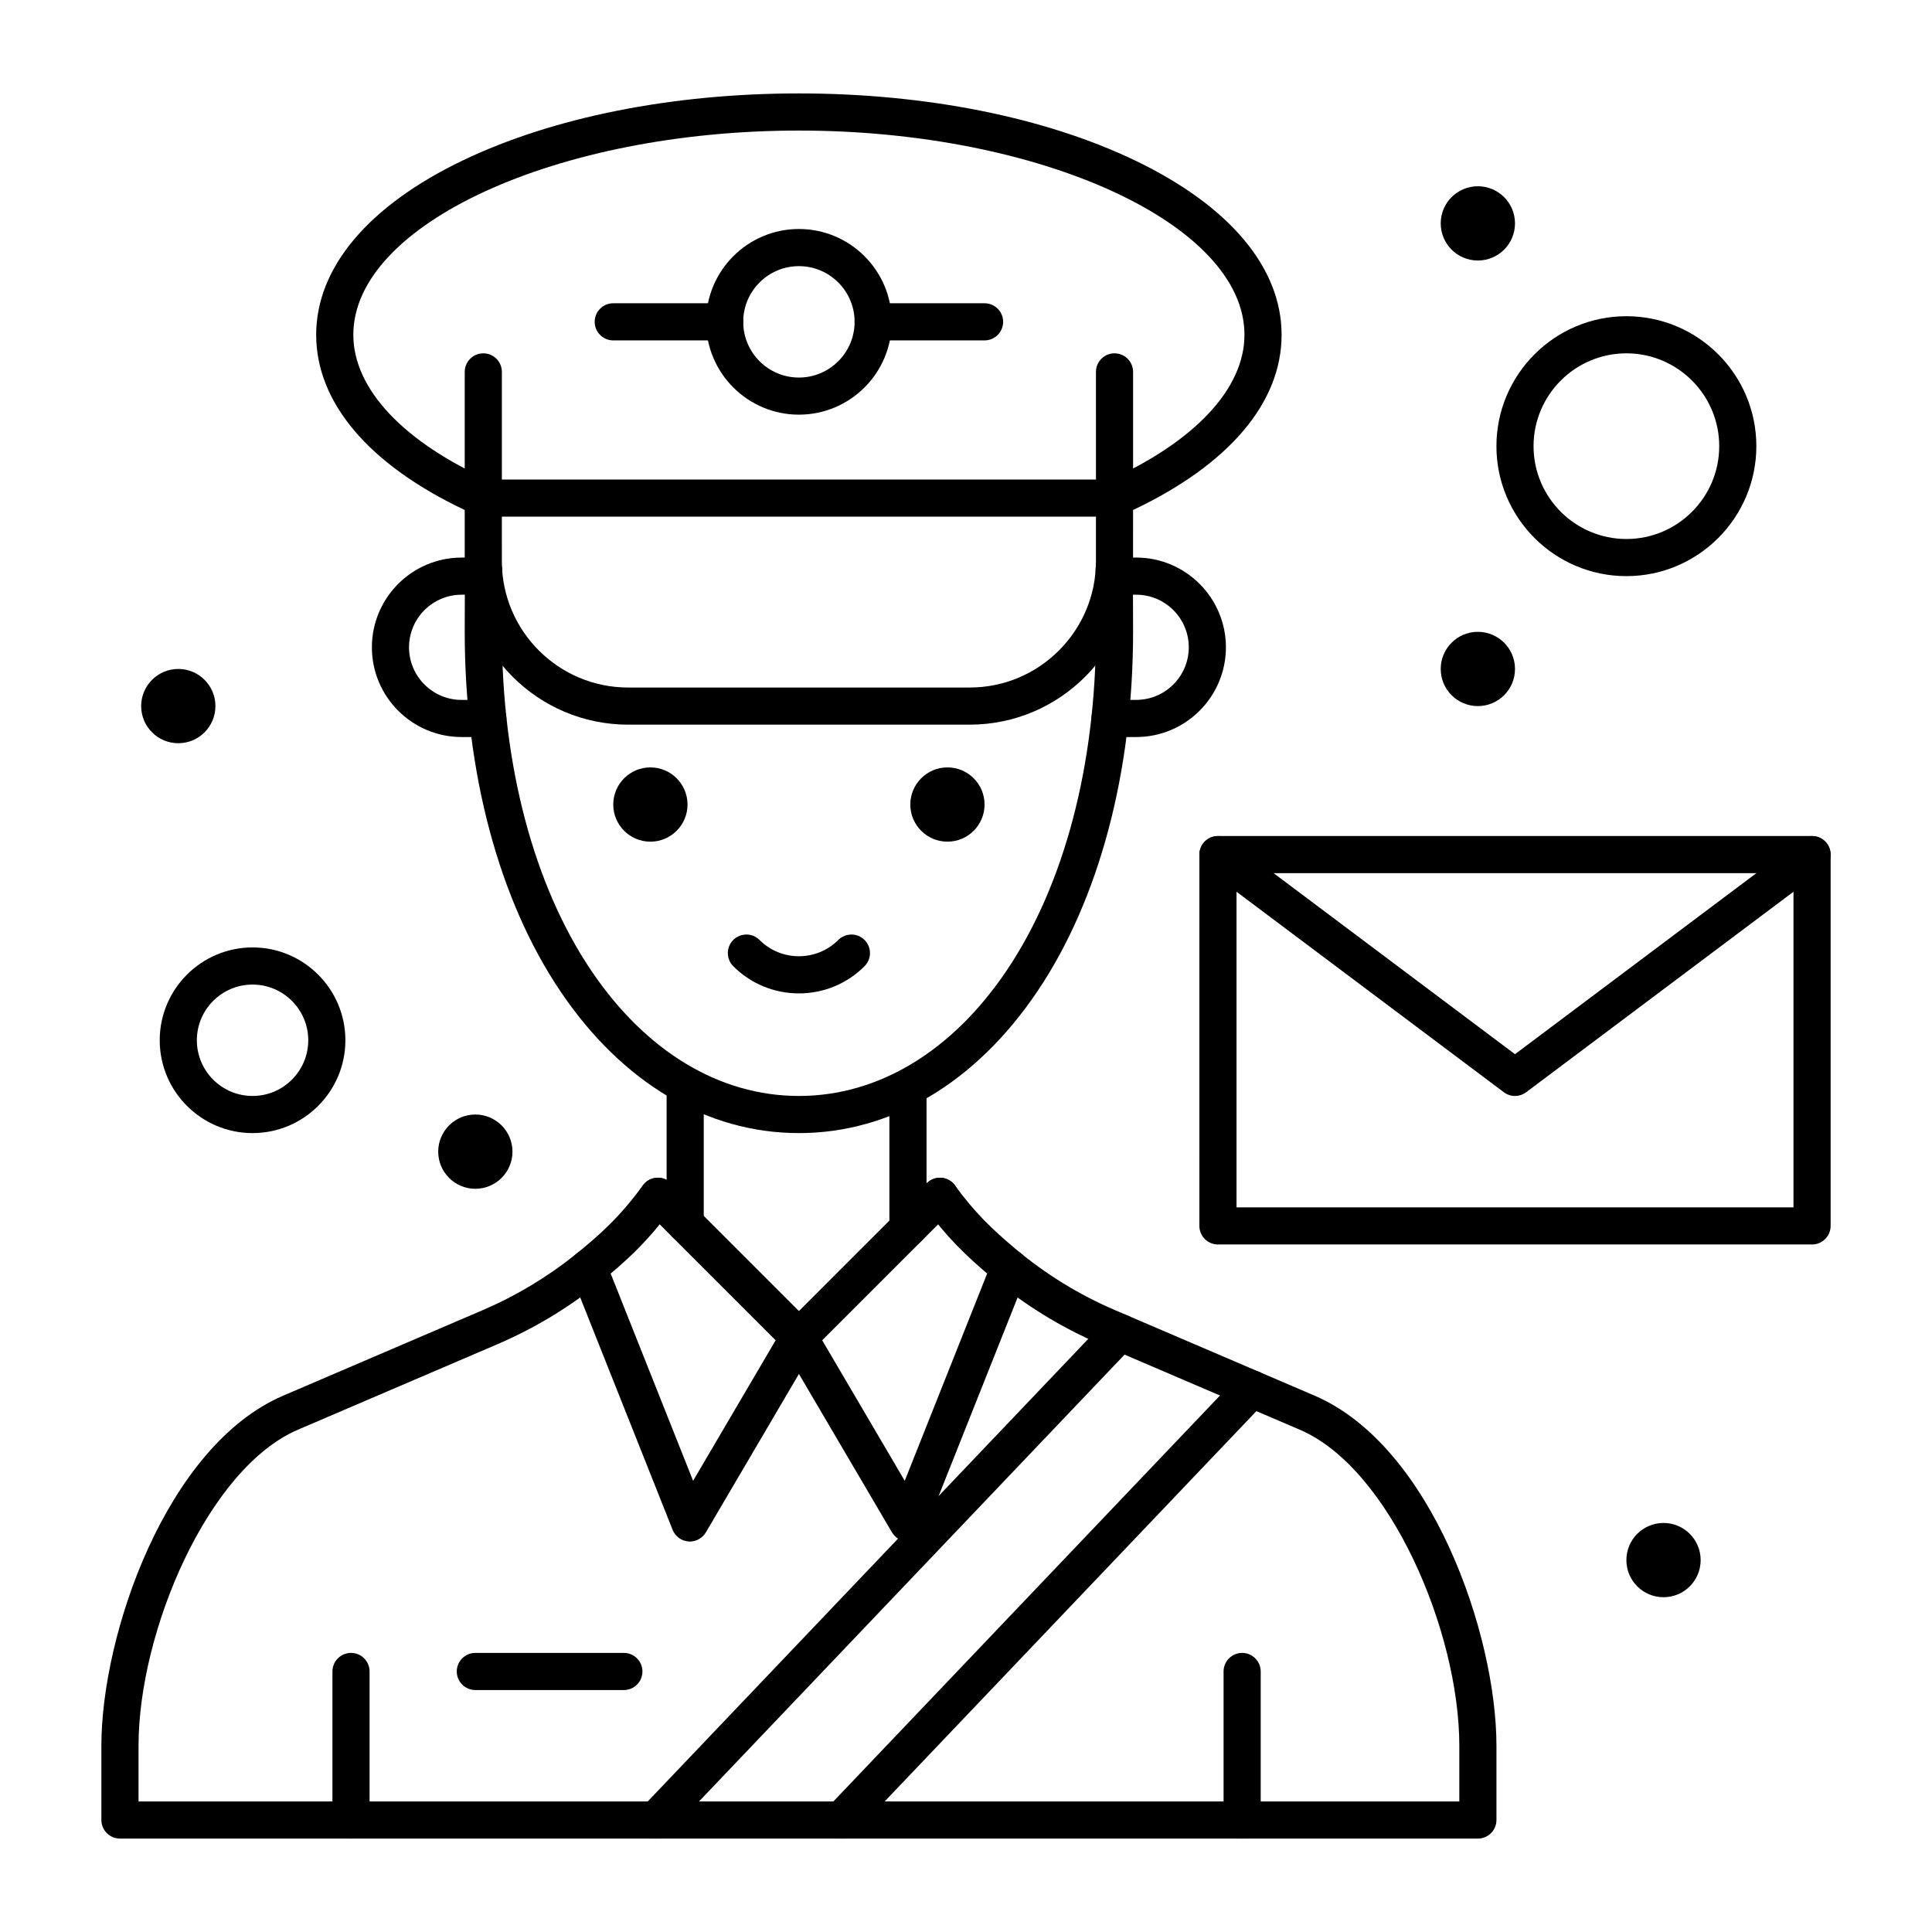
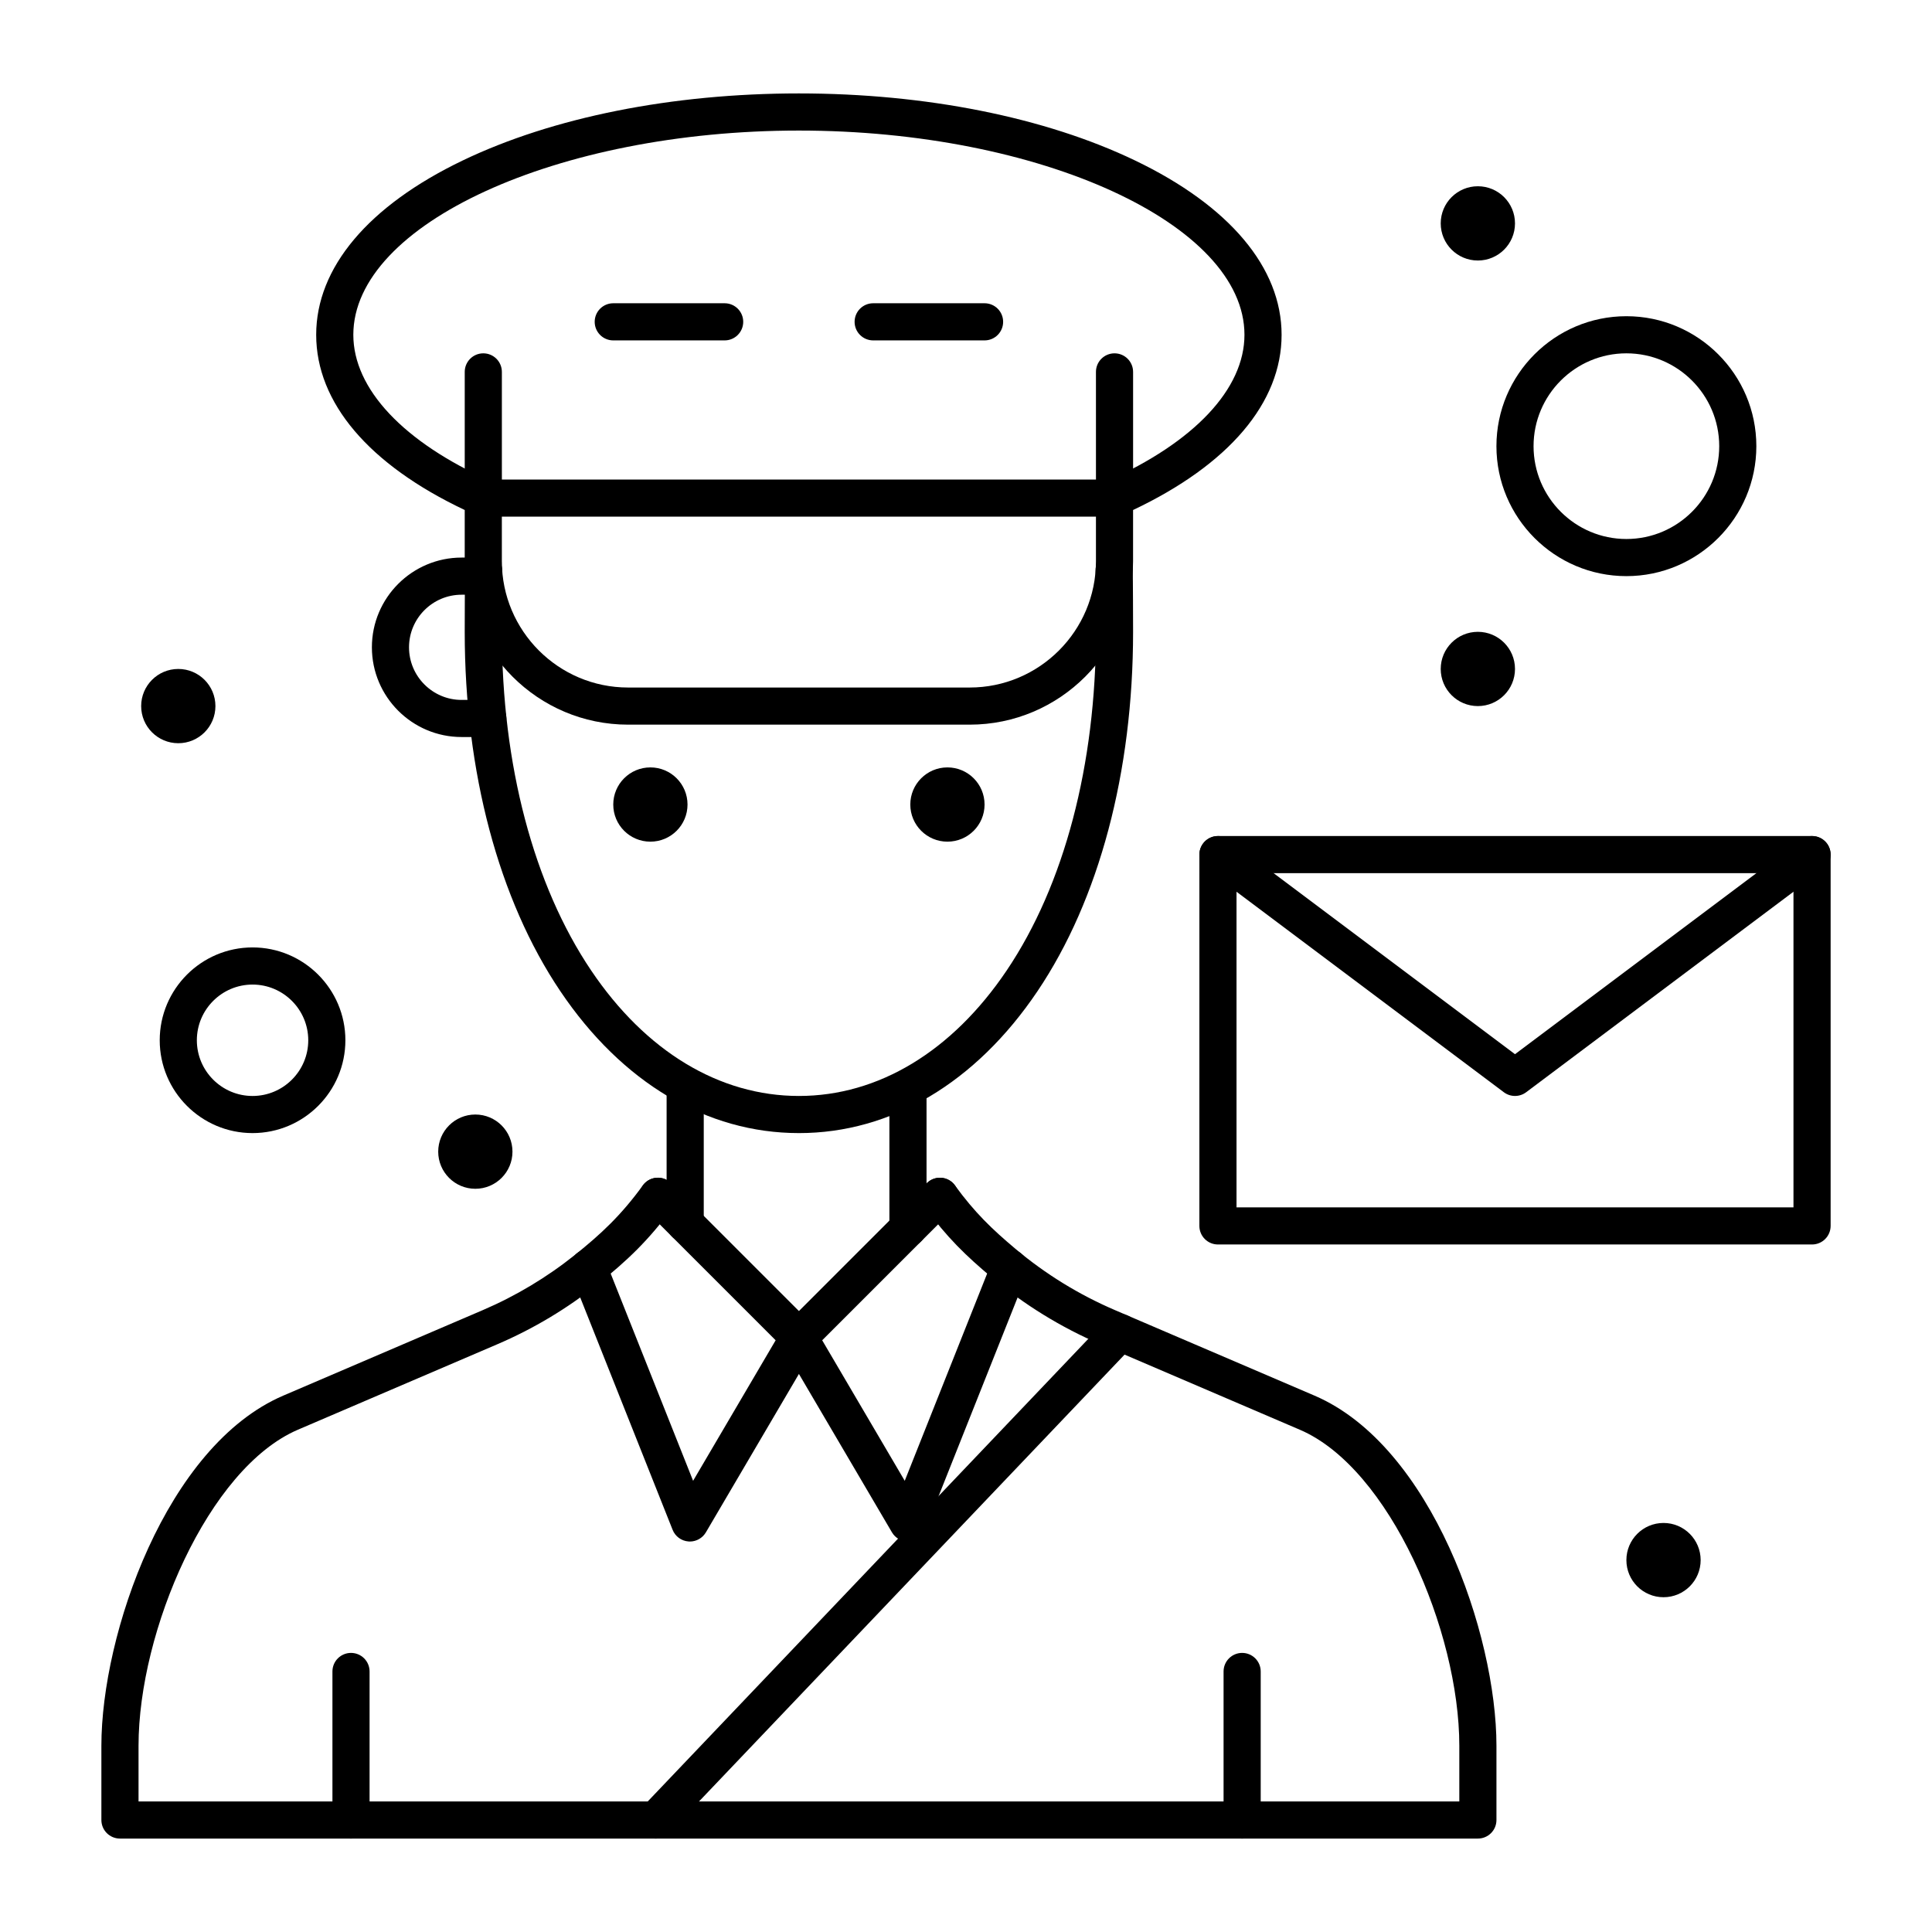
<svg xmlns="http://www.w3.org/2000/svg" fill="#000000" width="800px" height="800px" version="1.1" viewBox="144 144 512 512">
  <g>
-     <path d="m355.72 253.89c-13.566 0-24.602-11.035-24.602-24.602 0-13.566 11.035-24.602 24.602-24.602s24.602 11.035 24.602 24.602c0 13.566-11.039 24.602-24.602 24.602zm0-39.359c-8.141 0-14.762 6.621-14.762 14.762s6.621 14.762 14.762 14.762 14.762-6.621 14.762-14.762c-0.004-8.141-6.625-14.762-14.762-14.762z" />
-     <path d="m355.72 407.26c-6.57 0-12.75-2.559-17.395-7.203-1.922-1.922-1.922-5.039 0-6.957 1.922-1.922 5.035-1.922 6.957 0 5.754 5.754 15.121 5.754 20.875 0 1.922-1.922 5.035-1.922 6.957 0s1.922 5.039 0 6.957c-4.644 4.644-10.824 7.203-17.395 7.203z" />
    <path d="m404.92 357.21c0 5.434-4.406 9.84-9.84 9.84s-9.84-4.406-9.84-9.84 4.406-9.84 9.84-9.84 9.84 4.406 9.84 9.84" />
    <path d="m326.2 357.21c0 5.434-4.406 9.84-9.84 9.84-5.438 0-9.84-4.406-9.84-9.84s4.402-9.84 9.84-9.84c5.434 0 9.84 4.406 9.84 9.84" />
    <path d="m439.36 280.92h-167.28c-2.719 0-4.922-2.203-4.922-4.922v-33.441c0-2.719 2.203-4.922 4.922-4.922s4.922 2.203 4.922 4.922v28.523h157.44l-0.004-28.523c0-2.719 2.203-4.922 4.922-4.922s4.922 2.203 4.922 4.922v33.441c-0.004 2.719-2.203 4.922-4.922 4.922z" />
-     <path d="m445.1 339.32h-6.934c-2.719 0-4.922-2.203-4.922-4.922s2.203-4.922 4.922-4.922h6.934c7.688 0 13.938-6.254 13.938-13.941 0.004-7.68-6.25-13.934-13.938-13.934h-5.785c-2.719 0-4.922-2.203-4.922-4.922s2.203-4.922 4.922-4.922h5.785c13.113 0.004 23.781 10.672 23.781 23.785 0 13.113-10.668 23.777-23.781 23.777z" />
    <path d="m273.27 339.32h-6.934c-13.113 0-23.781-10.668-23.781-23.781 0-13.109 10.668-23.777 23.781-23.777h5.785c2.719 0 4.922 2.203 4.922 4.922s-2.203 4.922-4.922 4.922h-5.785c-7.688 0-13.941 6.254-13.941 13.941s6.254 13.941 13.941 13.941h6.934c2.719 0 4.922 2.203 4.922 4.922-0.004 2.711-2.207 4.91-4.922 4.91z" />
    <path d="m400.98 336.04h-90.527c-23.875 0-43.297-19.422-43.297-43.297v-13.586c-25.418-12.039-39.363-28.449-39.363-46.438 0-17.766 13.785-34.168 38.816-46.184 23.883-11.465 55.527-17.777 89.105-17.777s65.219 6.312 89.102 17.777c25.031 12.016 38.82 28.414 38.82 46.184 0 17.988-13.945 34.402-39.359 46.438l-0.004 13.586c0 23.875-19.422 43.297-43.293 43.297zm-45.266-157.44c-64.008 0-118.08 24.785-118.08 54.121 0 14.336 13.281 28.473 36.441 38.789 1.773 0.789 2.918 2.551 2.918 4.492l0.004 16.742c0 18.449 15.008 33.457 33.457 33.457h90.527c18.449 0 33.457-15.008 33.457-33.457v-16.742c0-1.945 1.145-3.703 2.918-4.492 23.156-10.316 36.438-24.453 36.438-38.789 0-29.336-54.07-54.121-118.08-54.121z" />
    <path d="m355.72 444.28c-24.438 0-46.891-13.352-63.223-37.602-16.34-24.254-25.34-58.078-25.34-95.238 0-2.113 0.031-14.16 0.094-16.371 0.074-2.715 2.332-4.879 5.055-4.785 2.715 0.074 4.859 2.336 4.785 5.055-0.055 1.961-0.09 13.617-0.09 16.102 0 35.223 8.402 67.094 23.66 89.742 14.445 21.449 33.996 33.258 55.059 33.258s40.613-11.812 55.062-33.258c15.258-22.648 23.656-54.52 23.656-89.742 0-2.527-0.035-14.359-0.09-16.316-0.074-2.715 2.066-4.981 4.785-5.055 0.047 0 0.09-0.004 0.137-0.004 2.652 0 4.844 2.113 4.914 4.785 0.062 2.176 0.094 14.52 0.094 16.59 0 37.16-9 70.984-25.336 95.238-16.332 24.25-38.785 37.602-63.223 37.602z" />
    <path d="m404.92 234.21h-29.52c-2.719 0-4.922-2.203-4.922-4.922s2.203-4.922 4.922-4.922h29.52c2.719 0 4.922 2.203 4.922 4.922s-2.203 4.922-4.922 4.922z" />
    <path d="m336.04 234.21h-29.52c-2.719 0-4.922-2.203-4.922-4.922s2.203-4.922 4.922-4.922h29.52c2.719 0 4.922 2.203 4.922 4.922-0.004 2.719-2.207 4.922-4.922 4.922z" />
    <path d="m201.09 331.12c0 5.438-4.406 9.84-9.84 9.84s-9.84-4.402-9.84-9.84c0-5.434 4.406-9.84 9.84-9.84s9.84 4.406 9.84 9.84" />
    <path d="m545.49 203.2c0 5.434-4.406 9.84-9.844 9.84-5.434 0-9.84-4.406-9.84-9.84 0-5.438 4.406-9.84 9.84-9.84 5.438 0 9.844 4.402 9.844 9.84" />
    <path d="m545.49 321.28c0 5.434-4.406 9.84-9.844 9.84-5.434 0-9.84-4.406-9.84-9.84s4.406-9.84 9.84-9.84c5.438 0 9.844 4.406 9.844 9.84" />
    <path d="m594.69 557.44c0 5.438-4.406 9.84-9.84 9.84-5.438 0-9.84-4.402-9.84-9.84 0-5.434 4.402-9.84 9.84-9.84 5.434 0 9.84 4.406 9.84 9.84" />
    <path d="m279.81 449.2c0 5.434-4.406 9.84-9.84 9.84s-9.84-4.406-9.84-9.84c0-5.434 4.406-9.84 9.84-9.84s9.84 4.406 9.84 9.84" />
    <path d="m384.62 474.42c-2.719 0-4.922-2.203-4.922-4.922v-37.047c0-2.719 2.203-4.922 4.922-4.922s4.922 2.203 4.922 4.922v37.047c0 2.723-2.203 4.922-4.922 4.922z" />
    <path d="m325.58 473.18c-2.719 0-4.922-2.203-4.922-4.922v-36.441c0-2.719 2.203-4.922 4.922-4.922s4.922 2.203 4.922 4.922v36.441c-0.004 2.719-2.207 4.922-4.922 4.922z" />
    <path d="m384.62 552.52c-1.734 0-3.352-0.918-4.242-2.43l-28.898-49.199c-1.133-1.93-0.82-4.387 0.762-5.969l37.371-37.371c1.922-1.922 5.035-1.922 6.957 0s1.922 5.035 0 6.957l-34.68 34.68 21.875 37.242 23.164-58.254c1.004-2.523 3.863-3.754 6.391-2.754 2.523 1.004 3.758 3.863 2.754 6.391l-26.887 67.605c-0.695 1.746-2.324 2.945-4.195 3.086-0.121 0.012-0.246 0.016-0.371 0.016z" />
    <path d="m326.82 552.52c-0.125 0-0.25-0.004-0.375-0.016-1.875-0.145-3.504-1.34-4.195-3.086l-26.883-67.605c-1.004-2.523 0.227-5.387 2.754-6.391 2.523-1 5.387 0.227 6.391 2.754l23.168 58.254 21.875-37.242-34.68-34.68c-1.922-1.922-1.922-5.035 0-6.957s5.035-1.922 6.957 0l37.371 37.371c1.586 1.582 1.898 4.039 0.762 5.969l-28.898 49.199c-0.895 1.512-2.512 2.43-4.246 2.43z" />
    <path d="m237.02 631.24c-2.719 0-4.922-2.203-4.922-4.922v-39.359c0-2.719 2.203-4.922 4.922-4.922s4.922 2.203 4.922 4.922v39.359c0 2.719-2.203 4.922-4.922 4.922z" />
    <path d="m473.18 631.24c-2.719 0-4.922-2.203-4.922-4.922v-39.359c0-2.719 2.203-4.922 4.922-4.922s4.922 2.203 4.922 4.922v39.359c-0.004 2.719-2.207 4.922-4.922 4.922z" />
-     <path d="m366.96 631.24c-1.219 0-2.438-0.449-3.391-1.355-1.969-1.875-2.043-4.988-0.168-6.957l108.79-114.23c1.875-1.965 4.988-2.043 6.957-0.172 1.969 1.875 2.043 4.988 0.172 6.957l-108.79 114.23c-0.973 1.016-2.269 1.527-3.566 1.527z" />
    <path d="m317.76 631.24c-1.219 0-2.438-0.449-3.391-1.355-1.969-1.875-2.043-4.988-0.168-6.957l123.05-129.2c1.875-1.969 4.988-2.047 6.957-0.172s2.043 4.988 0.172 6.957l-123.05 129.2c-0.969 1.016-2.266 1.527-3.566 1.527z" />
    <path d="m535.65 631.24h-359.86c-2.719 0-4.922-2.203-4.922-4.922v-19.68c0-29.477 17.164-79.48 48.203-92.785l52.867-22.656c8.785-3.766 17.02-8.703 24.477-14.676 6.777-5.43 12.148-10.398 17.953-18.391 1.598-2.195 4.676-2.684 6.871-1.086 2.199 1.598 2.684 4.676 1.086 6.871-6.453 8.875-12.348 14.344-19.762 20.281-8.148 6.527-17.148 11.926-26.754 16.039l-52.867 22.656c-23.781 10.207-42.23 53.395-42.23 83.75v14.762h350.02v-14.762c0-30.352-18.449-73.543-42.242-83.738l-52.867-22.656c-10.441-4.477-20.148-10.449-28.848-17.758-6.785-5.699-11.848-10.562-17.664-18.562-1.598-2.199-1.113-5.273 1.086-6.871 2.199-1.598 5.273-1.113 6.871 1.086 5.227 7.188 9.836 11.605 16.039 16.816 7.957 6.688 16.84 12.152 26.395 16.246l52.867 22.656c31.039 13.305 48.203 63.305 48.203 92.785v19.68c0 2.711-2.203 4.914-4.922 4.914z" />
-     <path d="m309.33 591.88h-39.359c-2.719 0-4.922-2.203-4.922-4.922s2.203-4.922 4.922-4.922h39.359c2.719 0 4.922 2.203 4.922 4.922s-2.203 4.922-4.922 4.922z" />
    <path d="m624.21 473.8h-157.44c-2.719 0-4.922-2.203-4.922-4.922l0.004-98.398c0-2.719 2.203-4.922 4.922-4.922h157.44c2.719 0 4.922 2.203 4.922 4.922v98.398c-0.008 2.723-2.207 4.922-4.926 4.922zm-152.52-9.84h147.6v-88.559h-147.6z" />
    <path d="m545.49 434.44c-1.039 0-2.078-0.328-2.953-0.984l-78.719-59.039c-2.172-1.629-2.613-4.715-0.984-6.887 1.629-2.172 4.715-2.613 6.887-0.984l75.77 56.828 75.77-56.828c2.176-1.629 5.258-1.188 6.887 0.984 1.629 2.172 1.191 5.258-0.984 6.887l-78.719 59.039c-0.875 0.656-1.914 0.984-2.953 0.984z" />
    <path d="m210.93 444.28c-13.566 0-24.602-11.035-24.602-24.602 0-13.566 11.035-24.602 24.602-24.602 13.566 0 24.602 11.035 24.602 24.602 0 13.566-11.035 24.602-24.602 24.602zm0-39.359c-8.141 0-14.762 6.621-14.762 14.762 0 8.141 6.621 14.762 14.762 14.762 8.141 0 14.762-6.621 14.762-14.762-0.004-8.141-6.625-14.762-14.762-14.762z" />
    <path d="m575.01 296.68c-18.992 0-34.441-15.449-34.441-34.441 0-18.992 15.449-34.441 34.441-34.441 18.992 0 34.441 15.449 34.441 34.441-0.004 18.988-15.453 34.441-34.441 34.441zm0-59.043c-13.566 0-24.602 11.035-24.602 24.602 0 13.566 11.035 24.602 24.602 24.602 13.566 0 24.602-11.035 24.602-24.602-0.004-13.566-11.039-24.602-24.602-24.602z" />
  </g>
</svg>